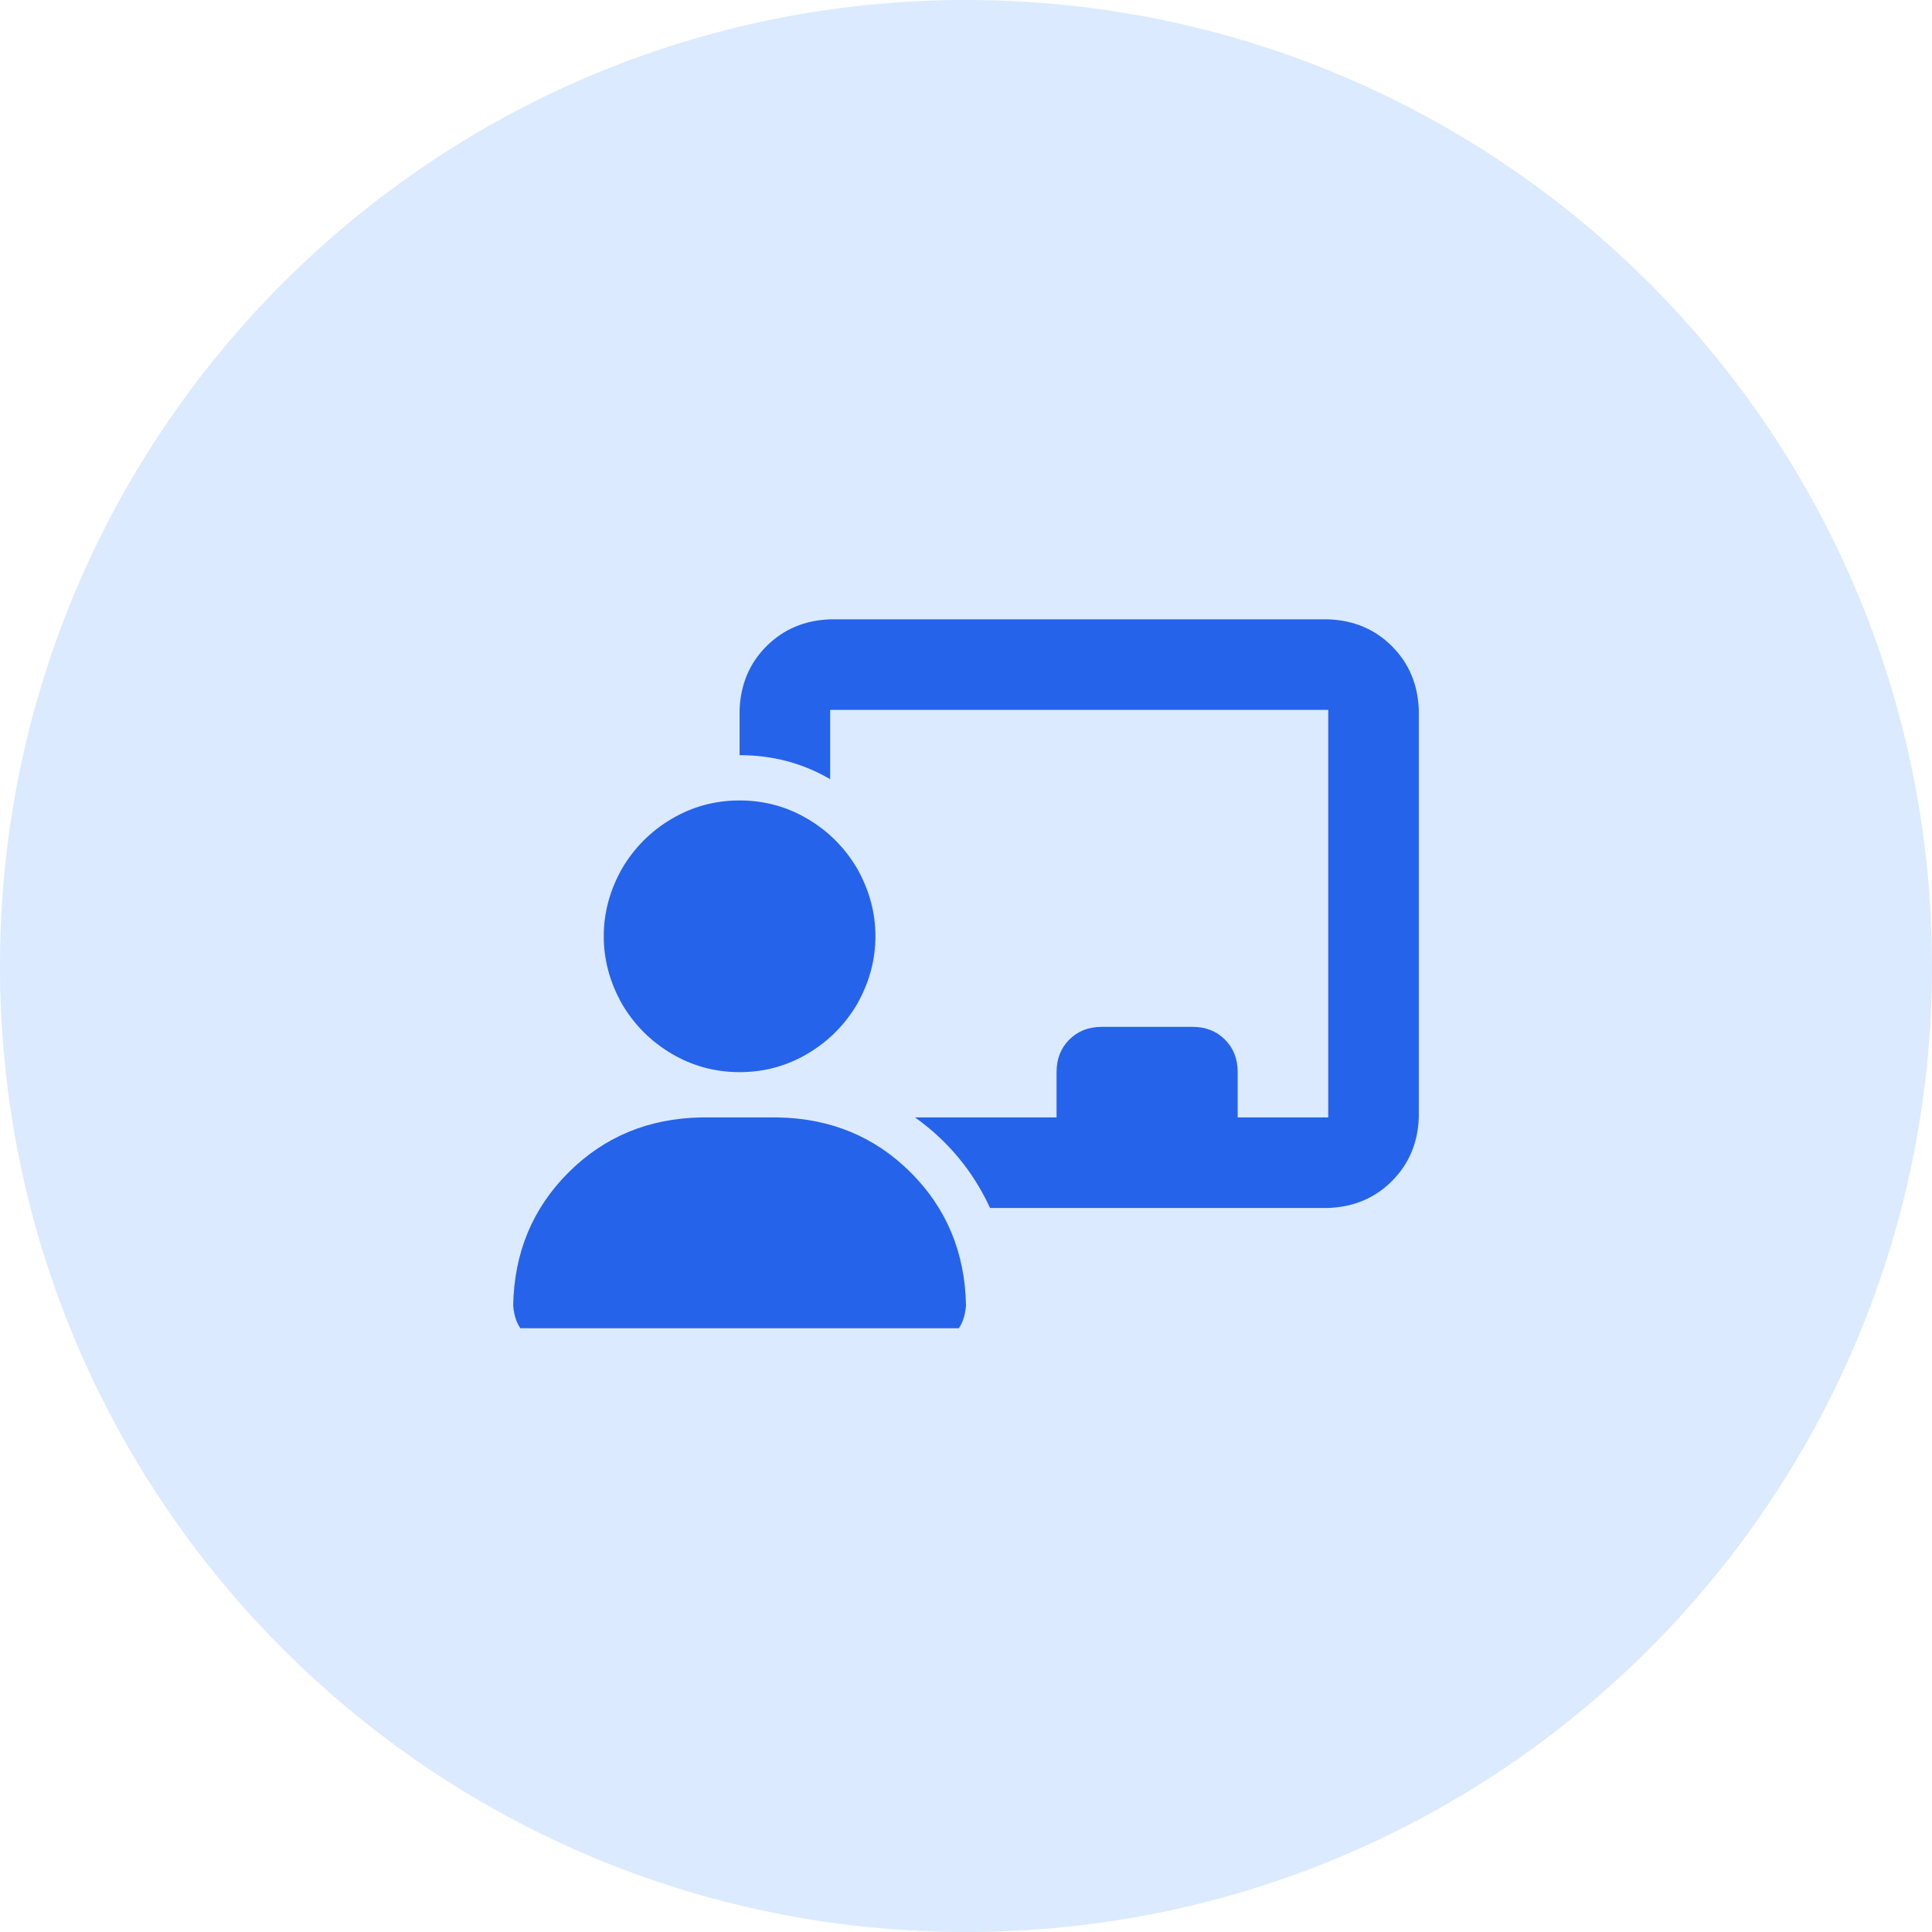
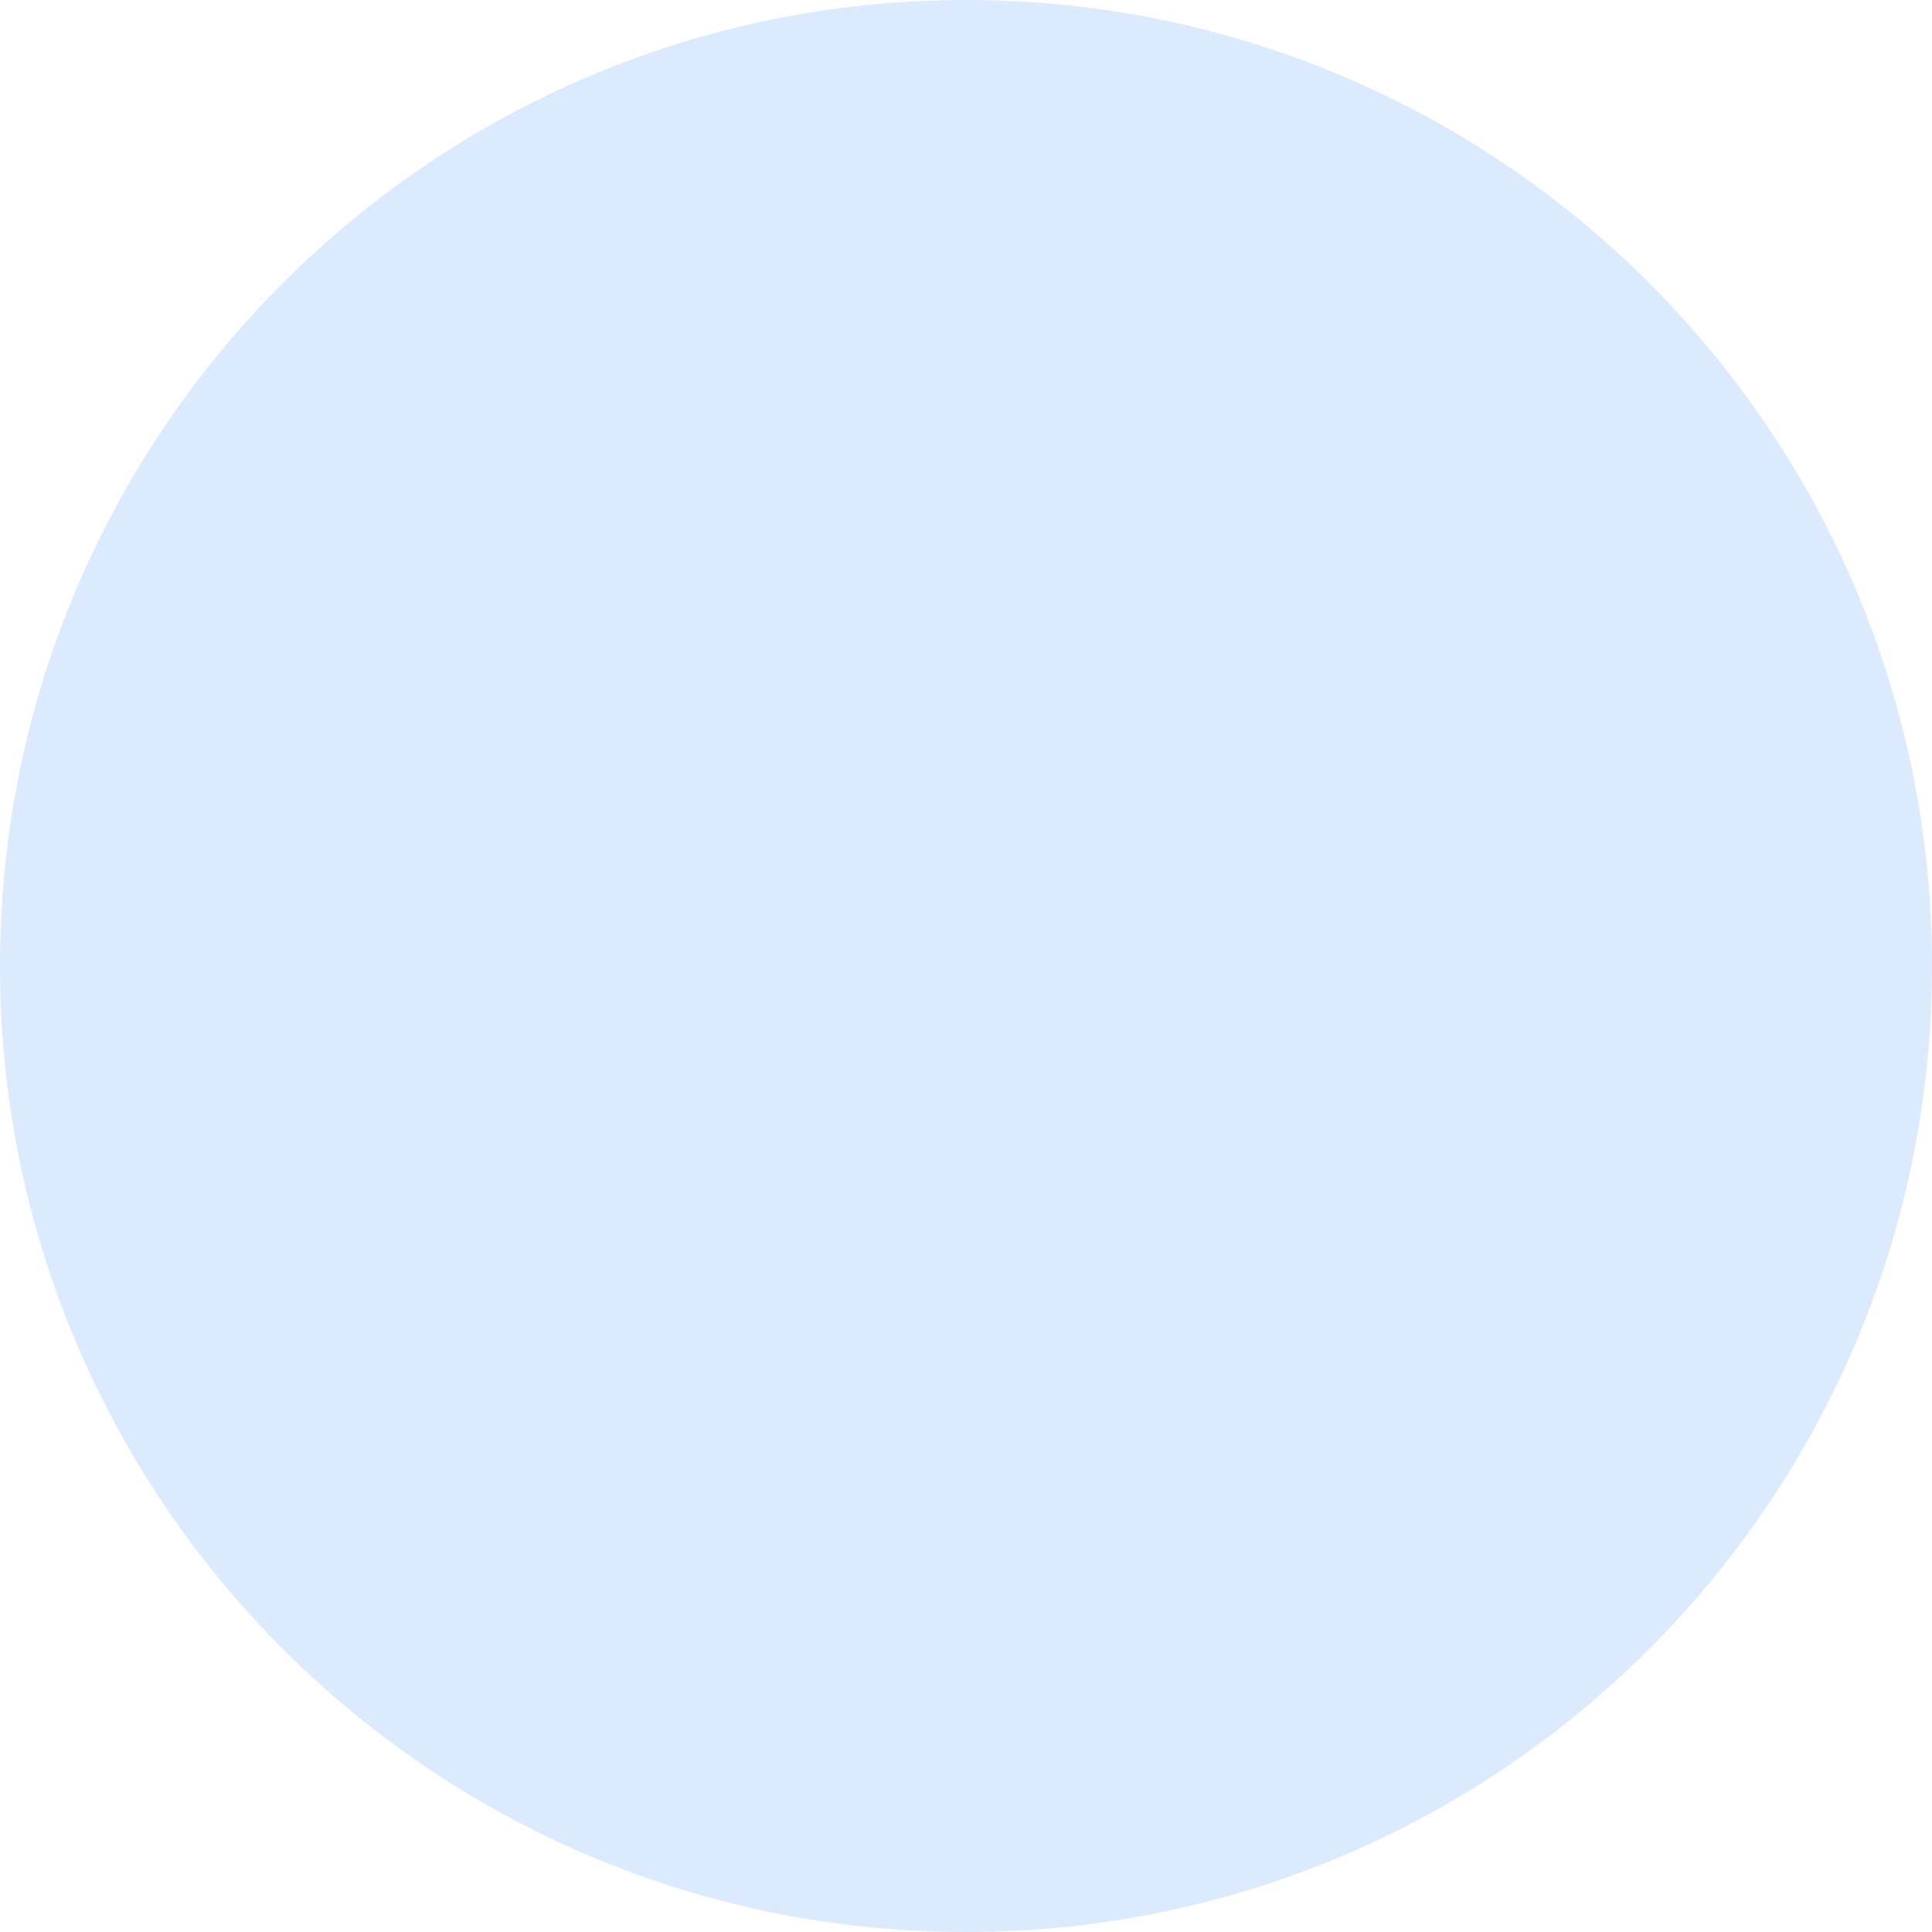
<svg xmlns="http://www.w3.org/2000/svg" width="64" height="64" viewBox="0 0 64 64" fill="none">
  <path d="M0 32C0 14.327 14.327 0 32 0C49.673 0 64 14.327 64 32C64 49.673 49.673 64 32 64C14.327 64 0 49.673 0 32Z" fill="#DBEAFE" />
  <g clip-path="url(#clip0_347_483)">
-     <path d="M24.5 23.516C24.531 22.672 24.828 21.969 25.391 21.406C25.953 20.844 26.656 20.547 27.5 20.516H44C44.844 20.547 45.547 20.844 46.109 21.406C46.672 21.969 46.969 22.672 47 23.516V37.016C46.969 37.859 46.672 38.562 46.109 39.125C45.547 39.688 44.844 39.984 44 40.016H32.797C32.234 38.797 31.406 37.797 30.312 37.016H35V35.516C35 35.078 35.141 34.719 35.422 34.438C35.703 34.156 36.062 34.016 36.5 34.016H39.5C39.938 34.016 40.297 34.156 40.578 34.438C40.859 34.719 41 35.078 41 35.516V37.016H44V23.516H27.5V25.812C26.594 25.281 25.594 25.016 24.5 25.016V23.516ZM24.5 26.516C25.312 26.516 26.062 26.719 26.75 27.125C27.438 27.531 27.984 28.078 28.391 28.766C28.797 29.484 29 30.234 29 31.016C29 31.797 28.797 32.547 28.391 33.266C27.984 33.953 27.438 34.5 26.75 34.906C26.062 35.312 25.312 35.516 24.5 35.516C23.688 35.516 22.938 35.312 22.25 34.906C21.562 34.5 21.016 33.953 20.609 33.266C20.203 32.547 20 31.797 20 31.016C20 30.234 20.203 29.484 20.609 28.766C21.016 28.078 21.562 27.531 22.25 27.125C22.938 26.719 23.688 26.516 24.5 26.516ZM23.234 37.016H25.766C27.516 37.047 28.984 37.656 30.172 38.844C31.359 40.031 31.969 41.5 32 43.25C31.938 44.031 31.516 44.453 30.734 44.516H18.266C17.484 44.453 17.062 44.031 17 43.25C17.031 41.5 17.641 40.031 18.828 38.844C20.016 37.656 21.484 37.047 23.234 37.016Z" fill="#2563EB" />
+     <path d="M24.5 23.516C24.531 22.672 24.828 21.969 25.391 21.406C25.953 20.844 26.656 20.547 27.5 20.516H44C44.844 20.547 45.547 20.844 46.109 21.406C46.672 21.969 46.969 22.672 47 23.516V37.016C46.969 37.859 46.672 38.562 46.109 39.125C45.547 39.688 44.844 39.984 44 40.016H32.797C32.234 38.797 31.406 37.797 30.312 37.016H35V35.516C35 35.078 35.141 34.719 35.422 34.438C35.703 34.156 36.062 34.016 36.5 34.016H39.5C39.938 34.016 40.297 34.156 40.578 34.438C40.859 34.719 41 35.078 41 35.516V37.016H44V23.516H27.5C26.594 25.281 25.594 25.016 24.5 25.016V23.516ZM24.5 26.516C25.312 26.516 26.062 26.719 26.75 27.125C27.438 27.531 27.984 28.078 28.391 28.766C28.797 29.484 29 30.234 29 31.016C29 31.797 28.797 32.547 28.391 33.266C27.984 33.953 27.438 34.5 26.75 34.906C26.062 35.312 25.312 35.516 24.5 35.516C23.688 35.516 22.938 35.312 22.25 34.906C21.562 34.5 21.016 33.953 20.609 33.266C20.203 32.547 20 31.797 20 31.016C20 30.234 20.203 29.484 20.609 28.766C21.016 28.078 21.562 27.531 22.25 27.125C22.938 26.719 23.688 26.516 24.5 26.516ZM23.234 37.016H25.766C27.516 37.047 28.984 37.656 30.172 38.844C31.359 40.031 31.969 41.5 32 43.25C31.938 44.031 31.516 44.453 30.734 44.516H18.266C17.484 44.453 17.062 44.031 17 43.25C17.031 41.5 17.641 40.031 18.828 38.844C20.016 37.656 21.484 37.047 23.234 37.016Z" fill="#2563EB" />
  </g>
  <defs>
    <clipPath id="clip0_347_483">
-       <rect width="30" height="24" fill="white" transform="translate(17 20)" />
-     </clipPath>
+       </clipPath>
  </defs>
</svg>